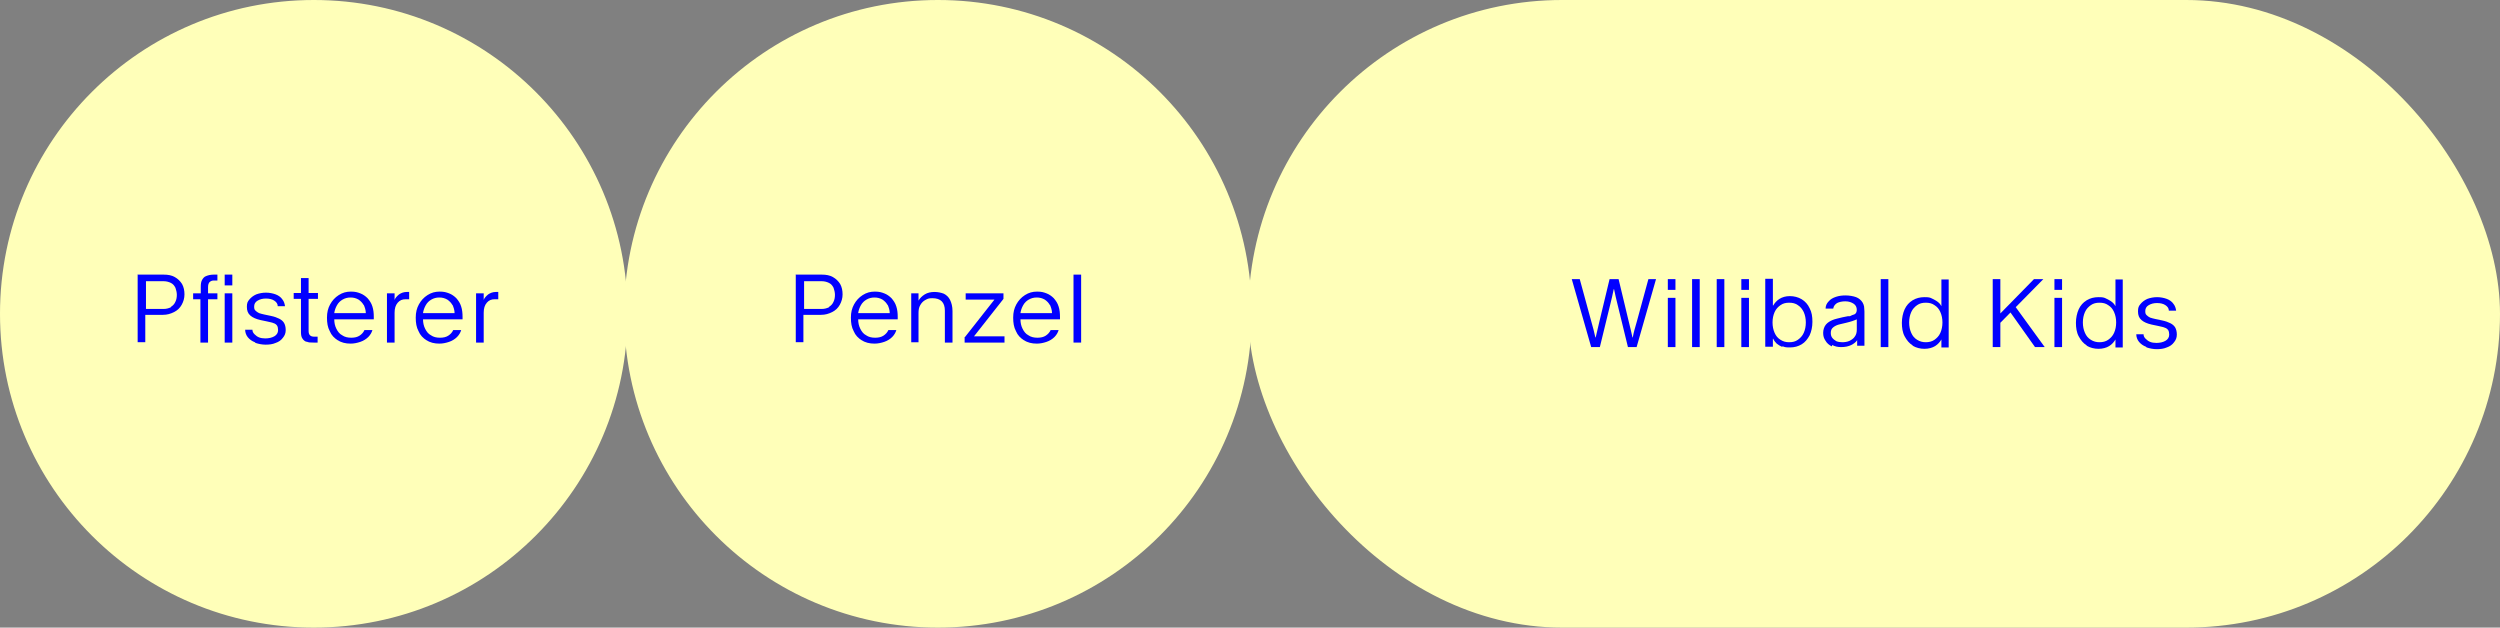
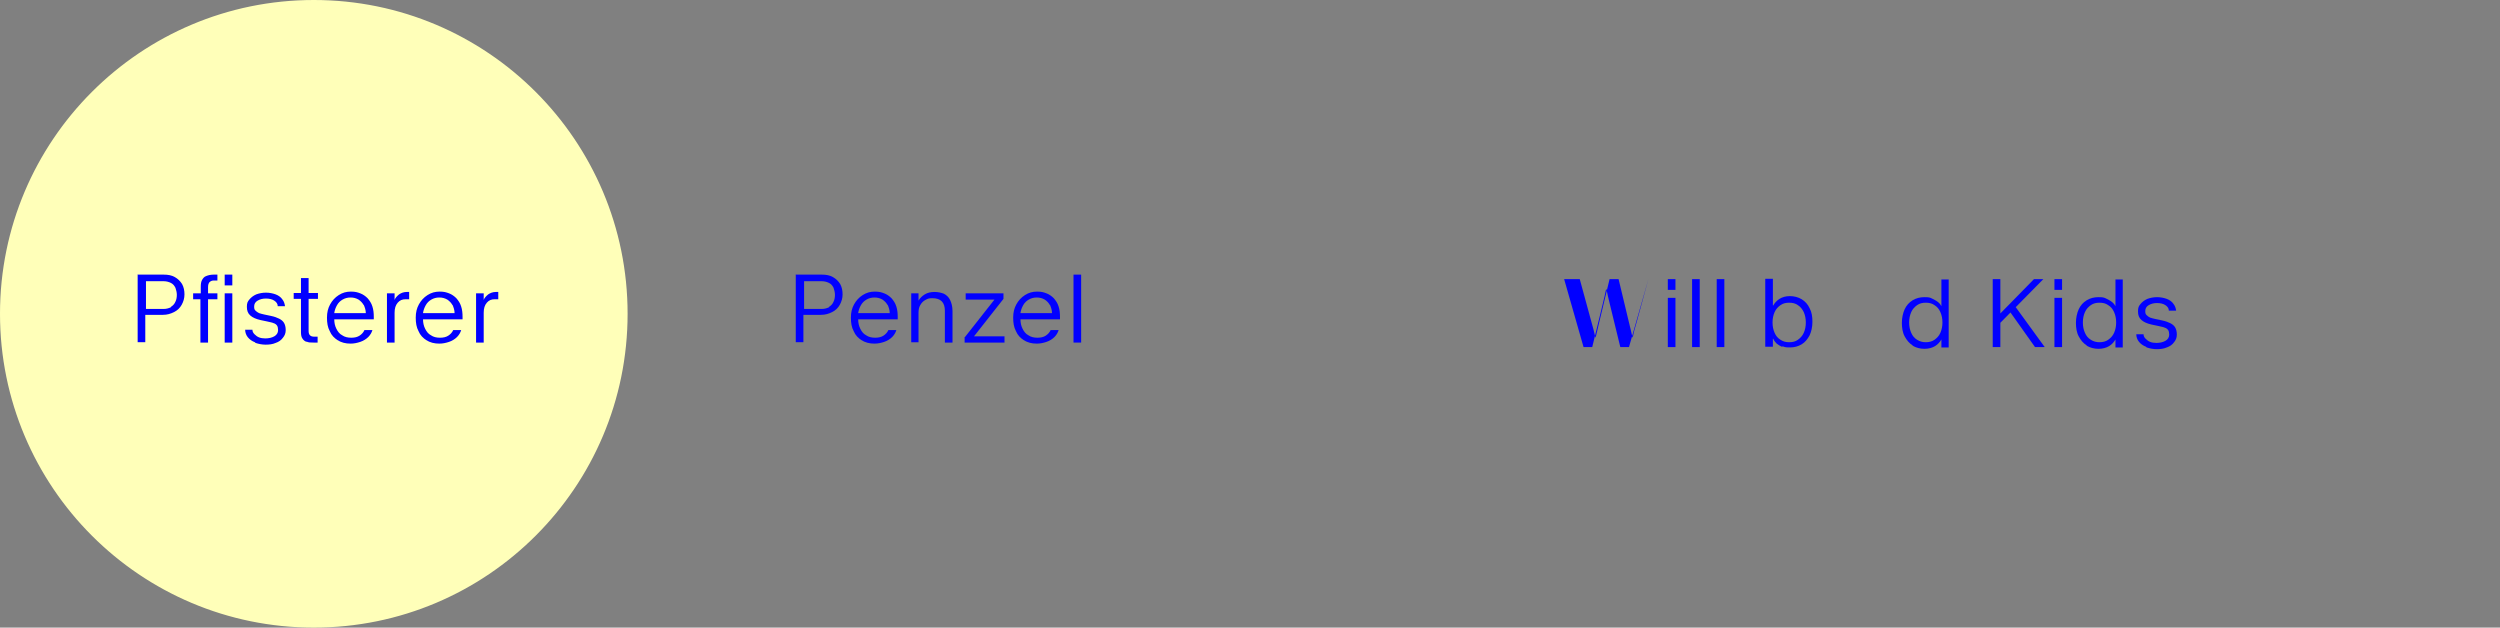
<svg xmlns="http://www.w3.org/2000/svg" id="Layer_2" data-name="Layer 2" version="1.1" viewBox="0 0 721 181">
  <rect x="0" y="0" width="721" height="181" fill="#808080" stroke="none" />
  <defs>
    <style>
      .cls-1 {
        fill: #ffffb9;
        stroke: #ffffb9;
        stroke-miterlimit: 10;
      }

      .cls-2 {
        fill: #0100ff;
        stroke-width: 0px;
      }
    </style>
  </defs>
  <circle class="cls-1" cx="90.5" cy="90.5" r="90" />
  <g>
    <path class="cls-2" d="M39.8,79.2h7.4c1.3,0,2.3.2,3.2.7.9.5,1.6,1.2,2.1,2,.5.9.7,1.9.7,3s-.3,2.1-.8,3c-.5.9-1.2,1.6-2.2,2.1s-2,.8-3.2.8h-5.1v7.9h-2.2v-19.6ZM49.3,88.5c.6-.4,1-.8,1.3-1.5.3-.6.4-1.3.4-2s-.2-1.4-.4-2c-.3-.6-.7-1.1-1.3-1.4s-1.3-.5-2.1-.5h-5.1v8h5.1c.8,0,1.5-.2,2.1-.5Z" />
    <path class="cls-2" d="M57.9,86.3h-2.2v-1.7h2.2v-1.9c0-.8.1-1.5.4-2s.6-.9,1.2-1.1c.5-.2,1.2-.4,2.1-.4s.7,0,1.1,0v1.7c-.4,0-.8,0-1.1,0-.5,0-.9.2-1.2.5-.3.4-.4.8-.4,1.5v1.7h2.7v1.7h-2.7v12.5h-2.2v-12.5ZM64.8,79.2h2.2v3.1h-2.2v-3.1ZM64.8,84.6h2.2v14.2h-2.2v-14.2Z" />
    <path class="cls-2" d="M73.5,98.7c-.8-.3-1.5-.8-2-1.4-.5-.6-.8-1.4-.8-2.2h2.1c0,.5.2.9.6,1.3s.8.7,1.3.9c.5.2,1.1.3,1.8.3,1,0,1.9-.2,2.6-.6.7-.4,1.1-1,1.1-1.8,0-.5-.1-1-.3-1.3-.2-.3-.6-.6-1-.7-.4-.2-1.1-.3-1.9-.5l-1.9-.4c-1.3-.3-2.2-.7-2.9-1.3-.7-.6-1-1.4-1-2.5s.2-1.5.7-2.1c.5-.6,1.1-1.1,2-1.5.8-.3,1.8-.5,2.8-.5s2,.2,2.8.5c.8.3,1.5.8,1.9,1.4.5.6.7,1.3.8,2h-2.1c0-.7-.4-1.2-1-1.6-.6-.4-1.4-.6-2.4-.6s-1.7.2-2.4.6-1,1-1,1.7.1.9.4,1.2c.3.3.6.5,1,.7.4.1.9.3,1.5.4l1.9.4c1,.2,1.8.5,2.4.8.6.3,1.1.7,1.4,1.2.3.5.5,1.2.5,2.1s-.3,1.6-.8,2.2c-.5.7-1.2,1.2-2.1,1.5-.9.4-1.9.5-2.9.5s-2-.2-2.9-.5Z" />
    <path class="cls-2" d="M88.4,98.6c-.5-.2-.9-.5-1.2-1-.3-.4-.4-1.1-.4-1.8v-9.6h-2.1v-1.7h2.1v-4.3h2.2v4.3h2.7v1.7h-2.7v9.2c0,.6.1,1,.4,1.3.3.3.7.4,1.3.4s.5,0,.9,0v1.7c-.4,0-.8,0-1.1,0-.9,0-1.6,0-2.1-.3Z" />
    <path class="cls-2" d="M97.5,98.2c-1.1-.7-1.9-1.5-2.4-2.7-.6-1.1-.8-2.4-.8-3.9s.3-2.7.9-3.8c.6-1.1,1.4-2,2.5-2.7s2.2-1,3.5-1,1.9.2,2.7.5c.8.3,1.5.8,2.1,1.4.6.7,1.1,1.4,1.4,2.4.3.9.4,1.9.4,3v.7h-11.4c0,1,.2,1.9.6,2.7.4.8.9,1.5,1.7,1.9.7.5,1.6.7,2.6.7s1.8-.2,2.4-.6,1.1-.9,1.4-1.6h2.3c-.2.7-.6,1.4-1.2,2-.6.6-1.4,1.1-2.3,1.4-.9.3-1.8.5-2.8.5-1.4,0-2.7-.3-3.7-1ZM104.9,88c-.4-.7-.9-1.2-1.5-1.6-.7-.4-1.4-.6-2.3-.6s-1.6.2-2.3.6c-.7.4-1.2.9-1.6,1.6-.4.7-.7,1.5-.8,2.3h9.1c0-.9-.3-1.7-.6-2.4Z" />
    <path class="cls-2" d="M111.6,84.6h2.2v1.9h0c.2-.6.7-1.1,1.3-1.6.6-.4,1.3-.7,2.2-.7s.5,0,.7,0v2.1c-.4,0-.7,0-1,0-1,0-1.7.3-2.3,1s-.9,1.6-.9,2.9v8.6h-2.2v-14.2Z" />
    <path class="cls-2" d="M123.1,98.2c-1.1-.7-1.9-1.5-2.4-2.7-.6-1.1-.8-2.4-.8-3.9s.3-2.7.9-3.8c.6-1.1,1.4-2,2.5-2.7s2.2-1,3.5-1,1.9.2,2.7.5c.8.3,1.5.8,2.1,1.4.6.7,1.1,1.4,1.4,2.4.3.9.4,1.9.4,3v.7h-11.4c0,1,.2,1.9.6,2.7.4.8.9,1.5,1.7,1.9.7.5,1.6.7,2.6.7s1.8-.2,2.4-.6,1.1-.9,1.4-1.6h2.3c-.2.7-.6,1.4-1.2,2-.6.6-1.4,1.1-2.3,1.4-.9.3-1.8.5-2.8.5-1.4,0-2.7-.3-3.7-1ZM130.5,88c-.4-.7-.9-1.2-1.5-1.6-.7-.4-1.4-.6-2.3-.6s-1.6.2-2.3.6c-.7.4-1.2.9-1.6,1.6-.4.7-.7,1.5-.8,2.3h9.1c0-.9-.3-1.7-.6-2.4Z" />
    <path class="cls-2" d="M137.3,84.6h2.2v1.9h0c.2-.6.7-1.1,1.3-1.6.6-.4,1.3-.7,2.2-.7s.5,0,.7,0v2.1c-.4,0-.7,0-1,0-1,0-1.7.3-2.3,1s-.9,1.6-.9,2.9v8.6h-2.2v-14.2Z" />
  </g>
-   <circle class="cls-1" cx="270.5" cy="90.5" r="90" />
  <g>
    <path class="cls-2" d="M229.6,79.2h7.4c1.3,0,2.3.2,3.2.7.9.5,1.6,1.2,2.1,2,.5.9.7,1.9.7,3s-.3,2.1-.8,3c-.5.9-1.2,1.6-2.2,2.1s-2,.8-3.2.8h-5.1v7.9h-2.2v-19.6ZM239.1,88.5c.6-.4,1-.8,1.3-1.5.3-.6.4-1.3.4-2s-.2-1.4-.4-2c-.3-.6-.7-1.1-1.3-1.4s-1.3-.5-2.1-.5h-5.1v8h5.1c.8,0,1.5-.2,2.1-.5Z" />
    <path class="cls-2" d="M248.6,98.2c-1.1-.7-1.9-1.5-2.4-2.7-.6-1.1-.8-2.4-.8-3.9s.3-2.7.9-3.8c.6-1.1,1.4-2,2.5-2.7s2.2-1,3.5-1,1.9.2,2.7.5c.8.3,1.5.8,2.1,1.4.6.7,1.1,1.4,1.4,2.4.3.9.4,1.9.4,3v.7h-11.4c0,1,.2,1.9.6,2.7.4.8.9,1.5,1.7,1.9.7.5,1.6.7,2.6.7s1.8-.2,2.4-.6,1.1-.9,1.4-1.6h2.3c-.2.7-.6,1.4-1.2,2-.6.6-1.4,1.1-2.3,1.4-.9.3-1.8.5-2.8.5-1.4,0-2.7-.3-3.7-1ZM256,88c-.4-.7-.9-1.2-1.5-1.6-.7-.4-1.4-.6-2.3-.6s-1.6.2-2.3.6c-.7.4-1.2.9-1.6,1.6-.4.7-.7,1.5-.8,2.3h9.1c0-.9-.3-1.7-.6-2.4Z" />
    <path class="cls-2" d="M262.8,84.6h2.1v3.4l-.3-1.3h.3c.4-.7,1-1.3,1.8-1.8.8-.5,1.8-.7,2.8-.7s1.9.2,2.7.5c.8.4,1.4,1,1.8,1.8.4.8.7,1.9.7,3.2v9.1h-2.2v-9.2c0-1.2-.3-2.1-.9-2.7-.6-.6-1.5-.9-2.7-.9s-1.4.2-2,.5c-.6.3-1.1.8-1.5,1.5-.4.7-.5,1.4-.5,2.3v8.4h-2.1v-14.2Z" />
    <path class="cls-2" d="M278.3,97.2l8.5-10.8h-8.3v-1.8h10.9v1.6l-8.5,10.8h8.8v1.8h-11.5v-1.6Z" />
    <path class="cls-2" d="M295.4,98.2c-1.1-.7-1.9-1.5-2.4-2.7-.6-1.1-.8-2.4-.8-3.9s.3-2.7.9-3.8c.6-1.1,1.4-2,2.5-2.7s2.2-1,3.5-1,1.9.2,2.7.5c.8.3,1.5.8,2.1,1.4.6.7,1.1,1.4,1.4,2.4.3.9.4,1.9.4,3v.7h-11.4c0,1,.2,1.9.6,2.7.4.8.9,1.5,1.7,1.9.7.5,1.6.7,2.6.7s1.8-.2,2.4-.6,1.1-.9,1.4-1.6h2.3c-.2.7-.6,1.4-1.2,2-.6.6-1.4,1.1-2.3,1.4-.9.3-1.8.5-2.8.5-1.4,0-2.7-.3-3.7-1ZM302.8,88c-.4-.7-.9-1.2-1.5-1.6-.7-.4-1.4-.6-2.3-.6s-1.6.2-2.3.6c-.7.4-1.2.9-1.6,1.6-.4.7-.7,1.5-.8,2.3h9.1c0-.9-.3-1.7-.6-2.4Z" />
    <path class="cls-2" d="M309.6,79.2h2.2v19.6h-2.2v-19.6Z" />
  </g>
-   <rect class="cls-1" x="360.5" y=".5" width="360" height="180" rx="90" ry="90" />
  <g>
-     <path class="cls-2" d="M453.4,80.5h2.2l3.3,12.1c.5,1.7.9,3.3,1.2,4.7h.1c.4-1.6.7-3.1,1.1-4.7l2.9-12.1h2.6l2.9,12.1c.5,1.9.8,3.4,1.1,4.7h.1c.2-1.2.6-2.7,1.2-4.7l3.3-12.1h2.2l-5.6,19.6h-2.5l-3-12.3c-.4-1.5-.7-3-1-4.4h-.1c-.3,1.4-.6,2.9-1,4.4l-3,12.3h-2.5l-5.6-19.6Z" />
+     <path class="cls-2" d="M453.4,80.5h2.2l3.3,12.1c.5,1.7.9,3.3,1.2,4.7h.1c.4-1.6.7-3.1,1.1-4.7l2.9-12.1h2.6l2.9,12.1c.5,1.9.8,3.4,1.1,4.7h.1c.2-1.2.6-2.7,1.2-4.7l3.3-12.1l-5.6,19.6h-2.5l-3-12.3c-.4-1.5-.7-3-1-4.4h-.1c-.3,1.4-.6,2.9-1,4.4l-3,12.3h-2.5l-5.6-19.6Z" />
    <path class="cls-2" d="M481,80.5h2.2v3.1h-2.2v-3.1ZM481,85.9h2.2v14.2h-2.2v-14.2Z" />
    <path class="cls-2" d="M488,80.5h2.2v19.6h-2.2v-19.6Z" />
    <path class="cls-2" d="M495.1,80.5h2.2v19.6h-2.2v-19.6Z" />
-     <path class="cls-2" d="M502.2,80.5h2.2v3.1h-2.2v-3.1ZM502.2,85.9h2.2v14.2h-2.2v-14.2Z" />
    <path class="cls-2" d="M514.1,100.1c-.7-.3-1.2-.6-1.7-1-.4-.4-.8-.9-1-1.4h-.3l.2-1.3v3.6h-2.2v-19.6h2.2v9l-.2-1.3h.3c.4-.7,1-1.4,1.8-1.9.8-.5,1.8-.8,3-.8s2.4.3,3.4.9c1,.6,1.8,1.5,2.3,2.6.6,1.1.8,2.4.8,3.9s-.3,2.8-.8,3.9c-.6,1.1-1.3,2-2.3,2.6-1,.6-2.1.9-3.4.9s-1.6-.1-2.2-.4ZM518.5,98c.7-.5,1.3-1.1,1.7-2,.4-.9.6-1.9.6-3s-.2-2.1-.6-3c-.4-.8-.9-1.5-1.7-2-.7-.5-1.5-.7-2.5-.7s-1.8.2-2.5.7-1.3,1.1-1.7,2c-.4.9-.6,1.9-.6,3s.2,2.1.6,3c.4.9.9,1.5,1.7,2s1.5.7,2.5.7,1.8-.2,2.5-.7Z" />
-     <path class="cls-2" d="M528.3,99.9c-.8-.4-1.4-.9-1.8-1.6-.5-.7-.7-1.4-.7-2.3s.3-1.8.8-2.4c.5-.6,1.2-1,1.9-1.3.7-.3,1.7-.5,2.9-.8l1.5-.3h.6c.5-.3.9-.4,1.2-.5.3-.1.5-.3.6-.5.1-.2.2-.5.2-.8,0-.8-.3-1.4-.9-1.8-.6-.4-1.4-.7-2.4-.7s-1.8.2-2.4.5c-.6.4-1,.9-1.1,1.6h-2.2c0-.8.3-1.5.9-2.1.5-.6,1.2-1,2.1-1.3.9-.3,1.8-.4,2.8-.4s2.2.2,3,.5c.8.3,1.5.9,1.9,1.6.2.3.3.7.4,1.1,0,.4.1.9.1,1.4v8c0,.3,0,.7,0,1,0,.4,0,.7,0,.9h0c0,0-2.1,0-2.1,0,0-.4,0-1,0-1.6h0c-.3.5-.9,1-1.7,1.4s-1.8.6-2.9.6-1.8-.2-2.6-.6ZM533.4,98.3c.6-.3,1.2-.7,1.5-1.2.4-.5.6-1.2.6-2v-3c-.4.2-.8.3-1.3.5-.5.2-1.1.3-1.8.5l-1.7.4c-.9.2-1.5.5-2,.9-.5.4-.7.9-.7,1.6,0,.5.1,1,.4,1.4.3.4.7.7,1.2,1,.5.2,1.1.3,1.7.3s1.5-.1,2.1-.4Z" />
-     <path class="cls-2" d="M542.4,80.5h2.2v19.6h-2.2v-19.6Z" />
    <path class="cls-2" d="M551.6,99.6c-1-.6-1.7-1.5-2.3-2.6-.6-1.1-.8-2.5-.8-3.9s.3-2.8.8-3.9c.5-1.1,1.3-2,2.3-2.6,1-.6,2.1-.9,3.4-.9s1.6.1,2.2.4,1.2.6,1.7,1,.8.8,1,1.2h.2l-.2,1.3v-9h2.1v19.6h-2.1v-3.6l.2,1.3h-.2c-.4.7-1,1.4-1.8,1.9-.8.5-1.9.8-3.1.8s-2.4-.3-3.4-.9ZM557.9,98c.7-.5,1.3-1.1,1.7-2,.4-.9.6-1.9.6-3s-.2-2.1-.6-3c-.4-.9-.9-1.5-1.7-2-.7-.5-1.5-.7-2.5-.7s-1.8.2-2.5.7-1.3,1.1-1.7,2-.6,1.9-.6,3,.2,2.1.6,3,.9,1.5,1.7,2,1.6.7,2.5.7,1.8-.2,2.5-.7Z" />
    <path class="cls-2" d="M574.7,80.5h2.2v9.9l9.7-9.9h2.7l-13,13.2.6-1.8v8.2h-2.2v-19.6ZM579.1,89.1l2.1-.7,8.5,11.7h-2.8l-7.8-11Z" />
    <path class="cls-2" d="M592.5,80.5h2.2v3.1h-2.2v-3.1ZM592.5,85.9h2.2v14.2h-2.2v-14.2Z" />
    <path class="cls-2" d="M601.8,99.6c-1-.6-1.7-1.5-2.3-2.6-.6-1.1-.8-2.5-.8-3.9s.3-2.8.8-3.9c.5-1.1,1.3-2,2.3-2.6,1-.6,2.1-.9,3.4-.9s1.6.1,2.2.4,1.2.6,1.7,1,.8.8,1,1.2h.2l-.2,1.3v-9h2.1v19.6h-2.1v-3.6l.2,1.3h-.2c-.4.7-1,1.4-1.8,1.9-.8.5-1.9.8-3.1.8s-2.4-.3-3.4-.9ZM608,98c.7-.5,1.3-1.1,1.7-2,.4-.9.6-1.9.6-3s-.2-2.1-.6-3c-.4-.9-.9-1.5-1.7-2-.7-.5-1.5-.7-2.5-.7s-1.8.2-2.5.7-1.3,1.1-1.7,2-.6,1.9-.6,3,.2,2.1.6,3,.9,1.5,1.7,2,1.6.7,2.5.7,1.8-.2,2.5-.7Z" />
    <path class="cls-2" d="M618.9,100c-.8-.3-1.5-.8-2-1.4-.5-.6-.8-1.4-.8-2.2h2.1c0,.5.2.9.6,1.3s.8.7,1.3.9c.5.2,1.1.3,1.8.3,1,0,1.9-.2,2.6-.6.7-.4,1.1-1,1.1-1.8,0-.5-.1-1-.3-1.3-.2-.3-.6-.6-1-.7-.4-.2-1.1-.3-1.9-.5l-1.9-.4c-1.3-.3-2.2-.7-2.9-1.3-.7-.6-1-1.4-1-2.5s.2-1.5.7-2.1c.5-.6,1.1-1.1,2-1.5.8-.3,1.8-.5,2.8-.5s2,.2,2.8.5c.8.3,1.5.8,1.9,1.4.5.6.7,1.3.8,2h-2.1c0-.7-.4-1.2-1-1.6-.6-.4-1.4-.6-2.4-.6s-1.7.2-2.4.6-1,1-1,1.7.1.9.4,1.2c.3.3.6.5,1,.7.4.1.9.3,1.5.4l1.9.4c1,.2,1.8.5,2.4.8.6.3,1.1.7,1.4,1.2.3.5.5,1.2.5,2.1s-.3,1.6-.8,2.2c-.5.7-1.2,1.2-2.1,1.5-.9.4-1.9.5-2.9.5s-2-.2-2.9-.5Z" />
  </g>
</svg>